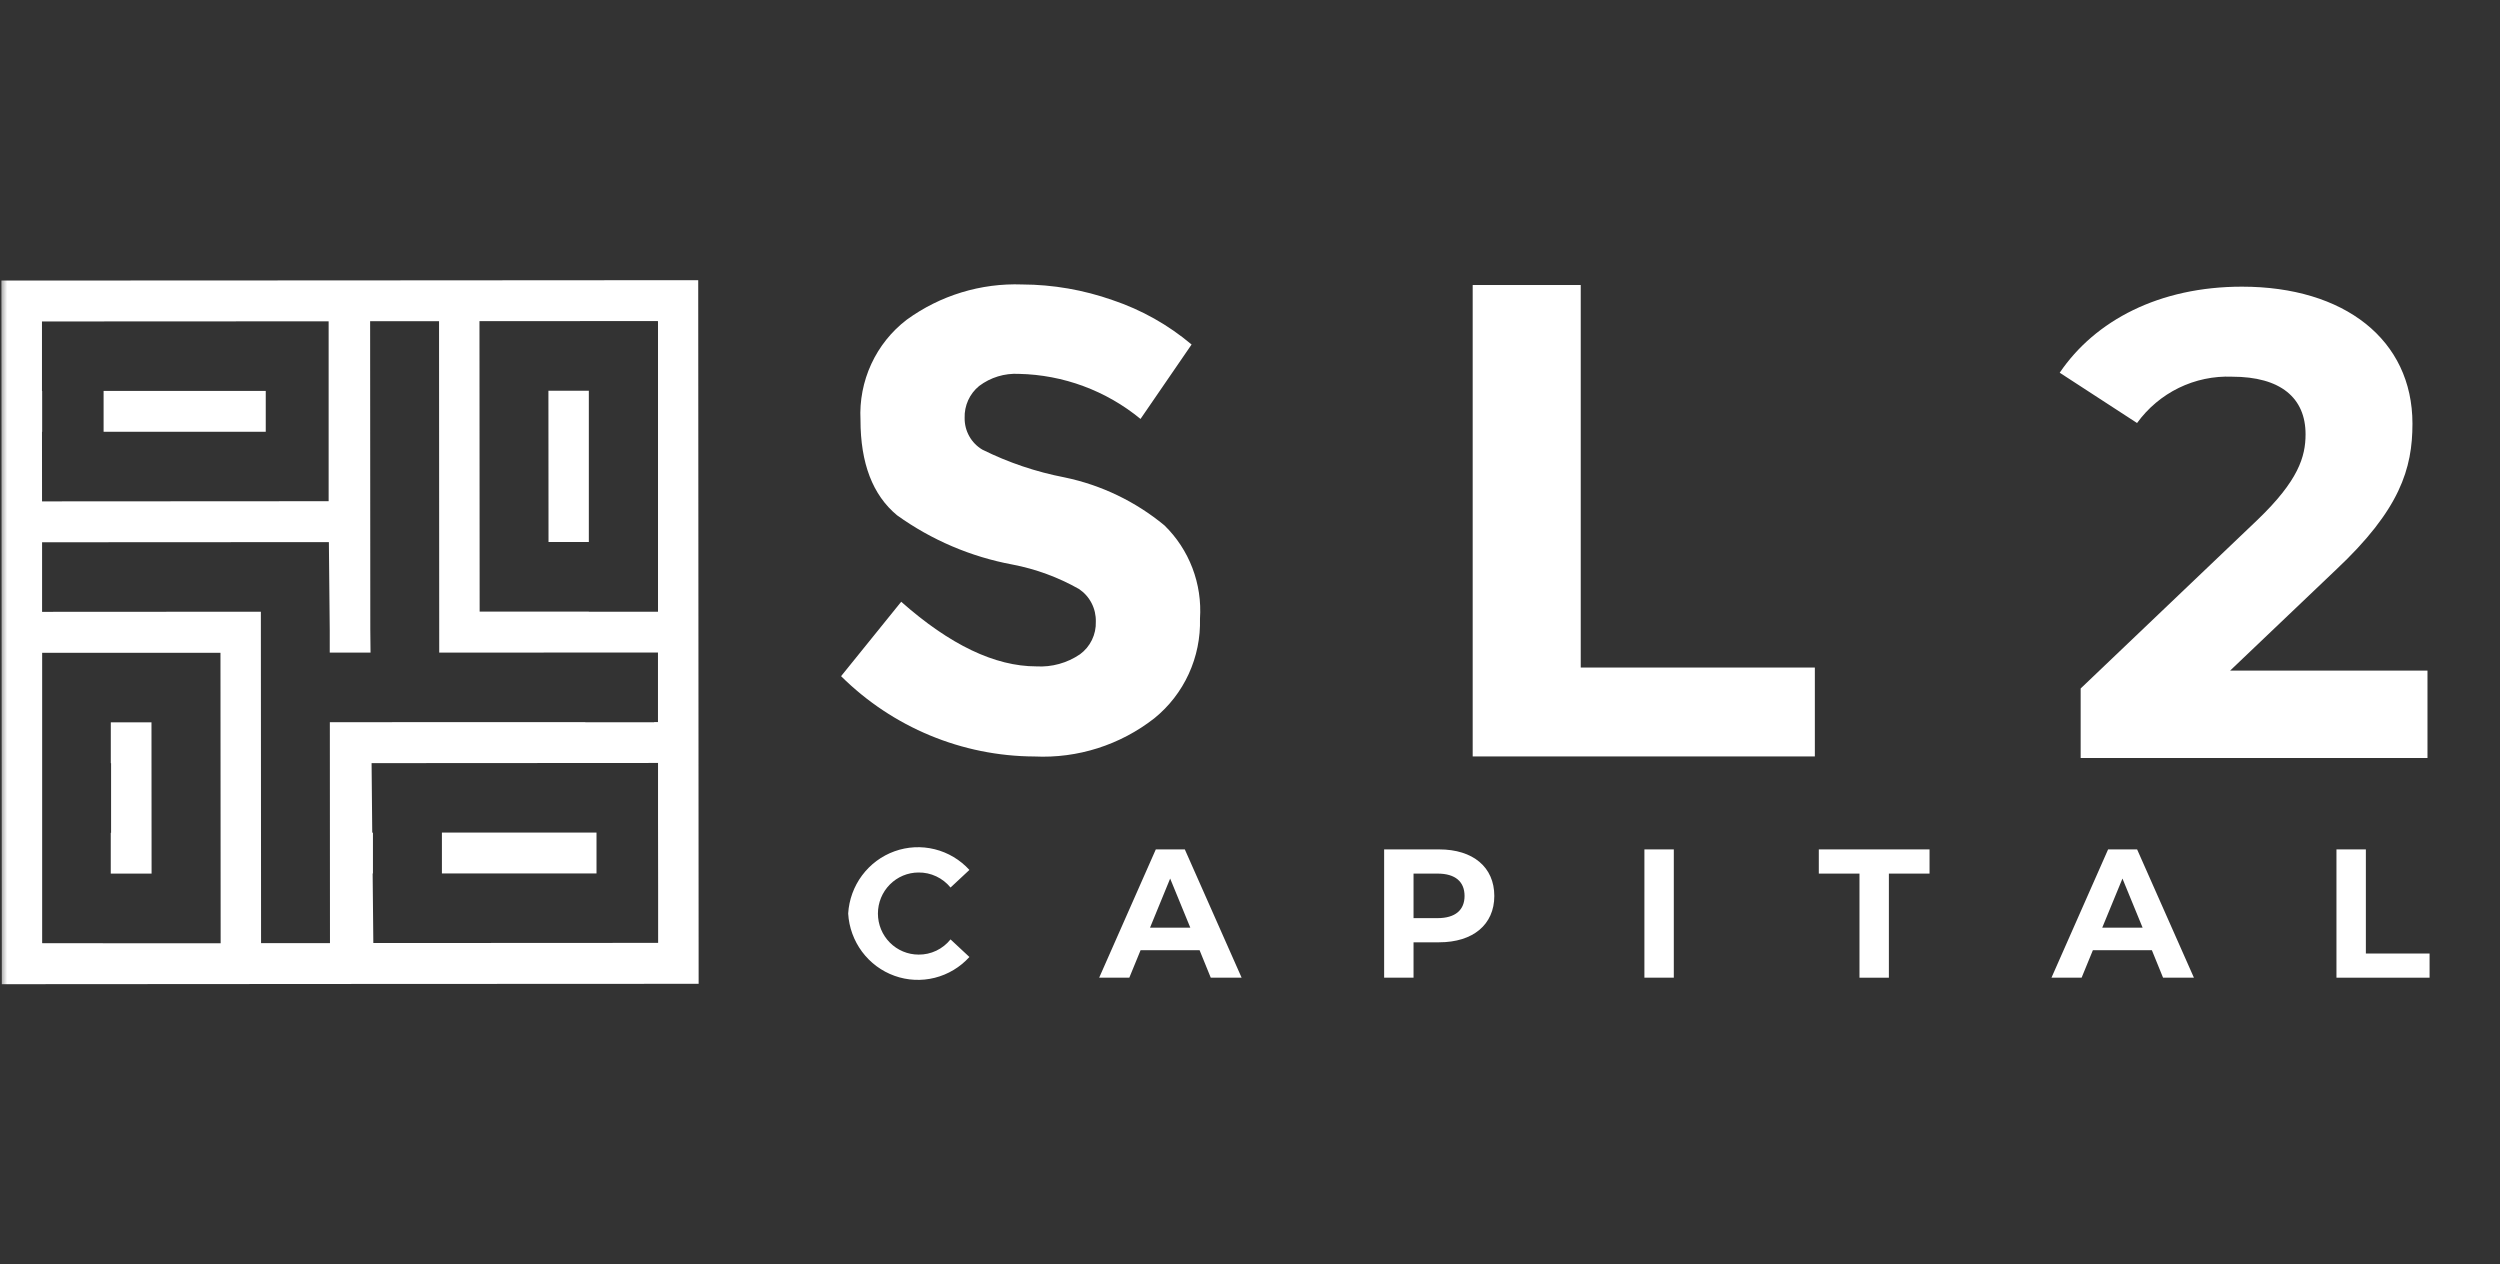
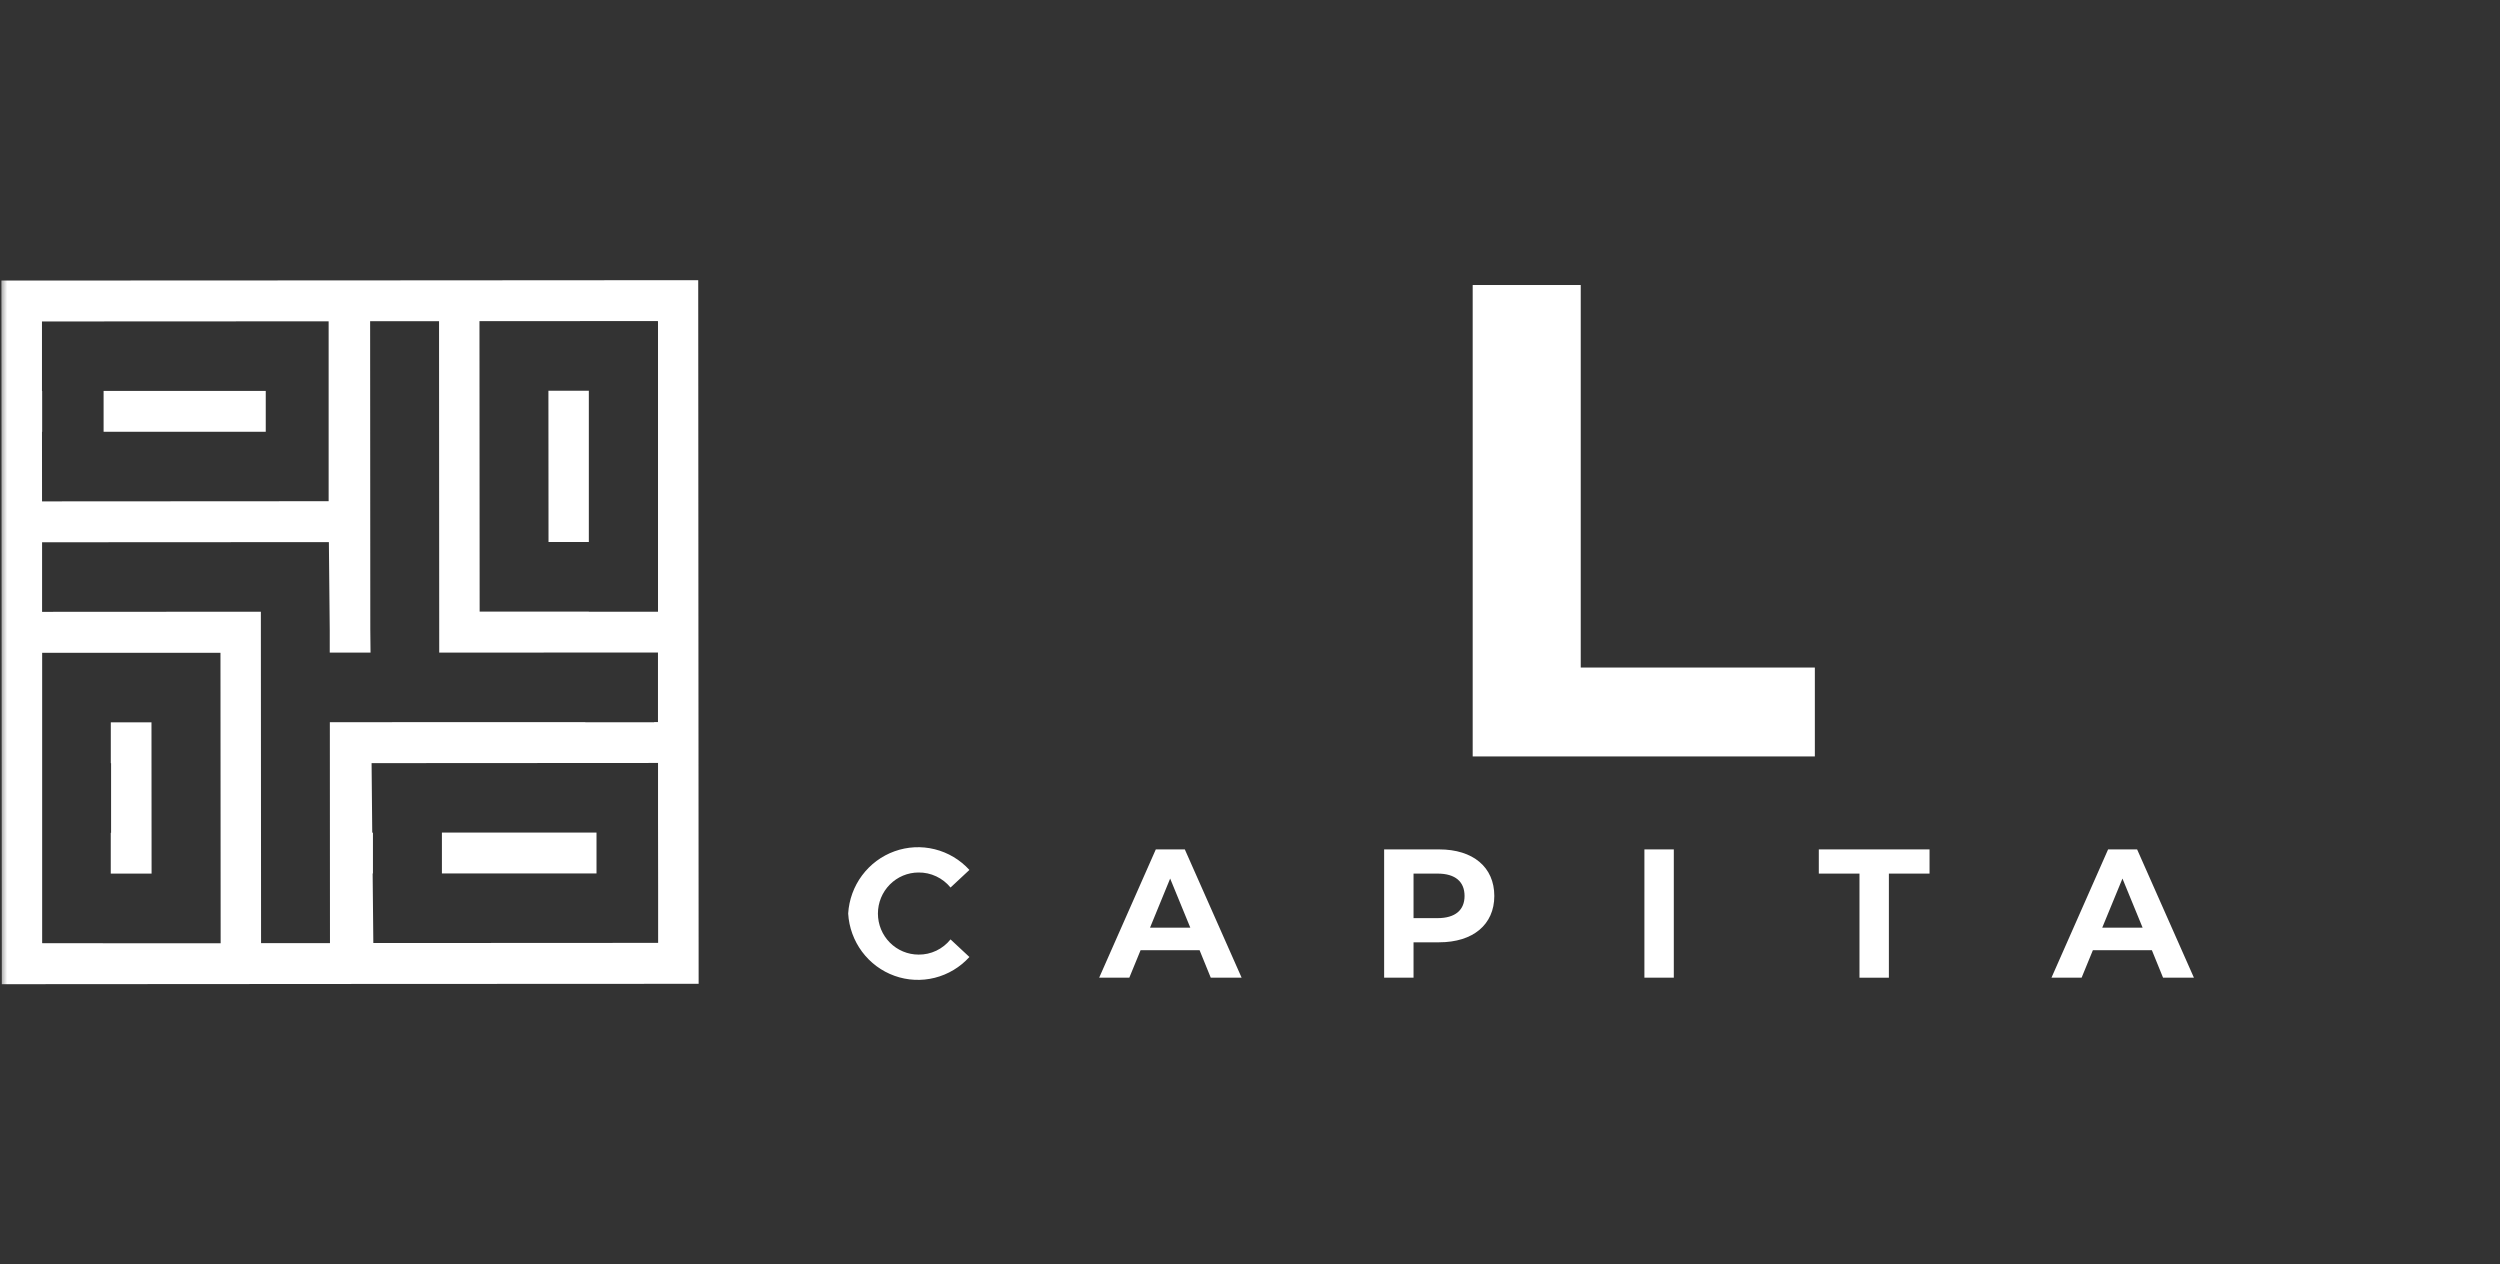
<svg xmlns="http://www.w3.org/2000/svg" width="174" height="88" viewBox="0 0 174 88" fill="none">
  <rect x="0" y="0" width="174" height="88" fill="#333333" stroke="none" />
  <mask id="mask0_4012_379" style="mask-type:alpha" maskUnits="userSpaceOnUse" x="0" y="0" width="174" height="88">
    <rect width="174" height="88" fill="#D9D9D9" />
  </mask>
  <g mask="url(#mask0_4012_379)">
    <path d="M18.496 27.208H7.21V30.051H18.496V27.208Z" fill="white" />
    <path fill-rule="evenodd" clip-rule="evenodd" d="M7.712 50.272V53.12H7.731V57.962H7.709V60.804H10.55L10.543 50.274L7.712 50.272Z" fill="white" />
-     <path d="M41.517 57.947H30.757V60.792H41.517V57.947Z" fill="white" />
+     <path d="M41.517 57.947H30.757V60.792H41.517Z" fill="white" />
    <path fill-rule="evenodd" clip-rule="evenodd" d="M40.983 37.725V27.195H38.17L38.177 37.725H40.983Z" fill="white" />
    <path fill-rule="evenodd" clip-rule="evenodd" d="M24.079 19.516L0.098 19.527L0.126 68.5L24.645 68.484L48.625 68.473L48.596 19.5L24.079 19.516ZM45.782 22.346V22.366H45.797V42.577H40.983V42.568H33.383L33.371 22.352L45.782 22.346ZM2.922 30.055H2.934V27.212H2.921V22.374L18.5 22.366H22.873V34.885H20.63L2.926 34.896L2.922 30.055ZM2.943 65.648V65.637H2.934V50.277V45.434H5.289H15.345L15.357 65.651L2.943 65.648ZM22.957 50.265L22.966 65.64H18.17L18.156 42.575L2.929 42.584V37.742L22.89 37.731L22.95 43.889V45.42H25.789L25.773 43.808L25.761 22.357H30.557L30.57 45.422L45.795 45.415V50.258H45.531V50.269H40.736V50.261H30.756L22.957 50.265ZM45.806 61.964V65.624L25.984 65.635L25.936 60.794H25.957V57.952H25.908L25.862 53.114L45.799 53.102V57.101L45.806 61.964Z" fill="white" />
-     <path d="M68.148 26.865C67.82 27.132 67.559 27.472 67.384 27.858C67.209 28.244 67.125 28.667 67.139 29.091C67.133 29.536 67.244 29.974 67.461 30.361C67.677 30.748 67.992 31.07 68.372 31.295C70.184 32.194 72.108 32.844 74.091 33.226C76.643 33.755 79.028 34.901 81.044 36.566C81.901 37.402 82.566 38.416 82.993 39.538C83.421 40.66 83.6 41.864 83.519 43.063C83.556 44.387 83.288 45.702 82.737 46.904C82.186 48.106 81.367 49.163 80.343 49.992C77.963 51.853 75.003 52.796 71.996 52.651C66.96 52.63 62.132 50.624 58.539 47.062L62.724 41.882C66.113 44.881 69.249 46.38 72.129 46.38C73.206 46.443 74.273 46.147 75.167 45.539C75.521 45.28 75.806 44.938 75.998 44.542C76.191 44.145 76.284 43.708 76.269 43.267C76.28 42.819 76.179 42.376 75.974 41.979C75.77 41.582 75.469 41.244 75.1 40.996C73.656 40.178 72.091 39.603 70.465 39.292C67.571 38.754 64.829 37.583 62.432 35.861C60.737 34.453 59.89 32.242 59.89 29.227C59.822 27.888 60.08 26.552 60.641 25.336C61.202 24.121 62.048 23.062 63.107 22.253C65.441 20.557 68.267 19.694 71.14 19.799C73.285 19.806 75.415 20.175 77.44 20.889C79.447 21.562 81.311 22.61 82.935 23.978L79.38 29.158C76.985 27.189 74.007 26.086 70.919 26.022C69.926 25.966 68.945 26.264 68.148 26.865Z" fill="white" />
-     <path d="M168.953 46.672V52.755H144.814V47.918L157.135 36.169C159.964 33.451 160.467 31.791 160.467 30.226C160.467 27.692 158.733 26.218 155.355 26.218C154.075 26.166 152.802 26.433 151.648 26.995C150.494 27.558 149.495 28.398 148.739 29.442L143.356 25.941C145.823 22.301 150.292 19.952 156.043 19.952C163.161 19.952 167.907 23.637 167.907 29.488C167.907 32.621 167.04 35.478 162.568 39.671L155.218 46.672H168.953Z" fill="white" />
    <path d="M102.499 19.837H110.019V46.461H126.313V52.648H102.499V19.837Z" fill="white" />
    <path d="M59.033 63.583C59.091 62.621 59.427 61.697 60.001 60.927C60.575 60.157 61.36 59.573 62.259 59.25C63.158 58.927 64.131 58.877 65.058 59.108C65.985 59.338 66.824 59.839 67.471 60.547L66.157 61.772C65.887 61.441 65.547 61.175 65.163 60.995C64.778 60.813 64.358 60.722 63.933 60.726C63.183 60.726 62.463 61.027 61.932 61.563C61.402 62.099 61.103 62.825 61.103 63.583C61.103 64.341 61.402 65.068 61.932 65.603C62.463 66.139 63.183 66.44 63.933 66.44C64.359 66.445 64.78 66.352 65.165 66.169C65.551 65.985 65.89 65.716 66.157 65.382L67.471 66.606C66.826 67.317 65.988 67.821 65.061 68.054C64.135 68.287 63.16 68.24 62.26 67.917C61.36 67.595 60.574 67.012 60 66.241C59.426 65.47 59.089 64.545 59.033 63.583Z" fill="white" />
    <path d="M83.49 66.133H79.385L78.6 68.047H76.502L80.444 59.118H82.463L86.417 68.047H84.269L83.49 66.133ZM82.845 64.565L81.443 61.147L80.042 64.565H82.845Z" fill="white" />
    <path d="M104.004 62.358C104.004 64.347 102.526 65.584 100.164 65.584H98.382V68.047H96.336V59.118H100.164C102.526 59.118 104.004 60.356 104.004 62.358ZM101.933 62.358C101.933 61.375 101.301 60.802 100.05 60.802H98.382V63.902H100.05C101.3 63.902 101.933 63.328 101.933 62.358Z" fill="white" />
    <path d="M114.451 59.118H116.497V68.047H114.45L114.451 59.118Z" fill="white" />
    <path d="M129.42 60.802H126.589V59.118H134.296V60.802H131.466V68.048H129.42V60.802Z" fill="white" />
    <path d="M149.77 66.133H145.665L144.88 68.047H142.782L146.724 59.118H148.743L152.697 68.047H150.549L149.77 66.133ZM149.125 64.565L147.723 61.147L146.316 64.565H149.125Z" fill="white" />
-     <path d="M162.618 59.118H164.664V66.365H169.098V68.047H162.618V59.118Z" fill="white" />
  </g>
</svg>